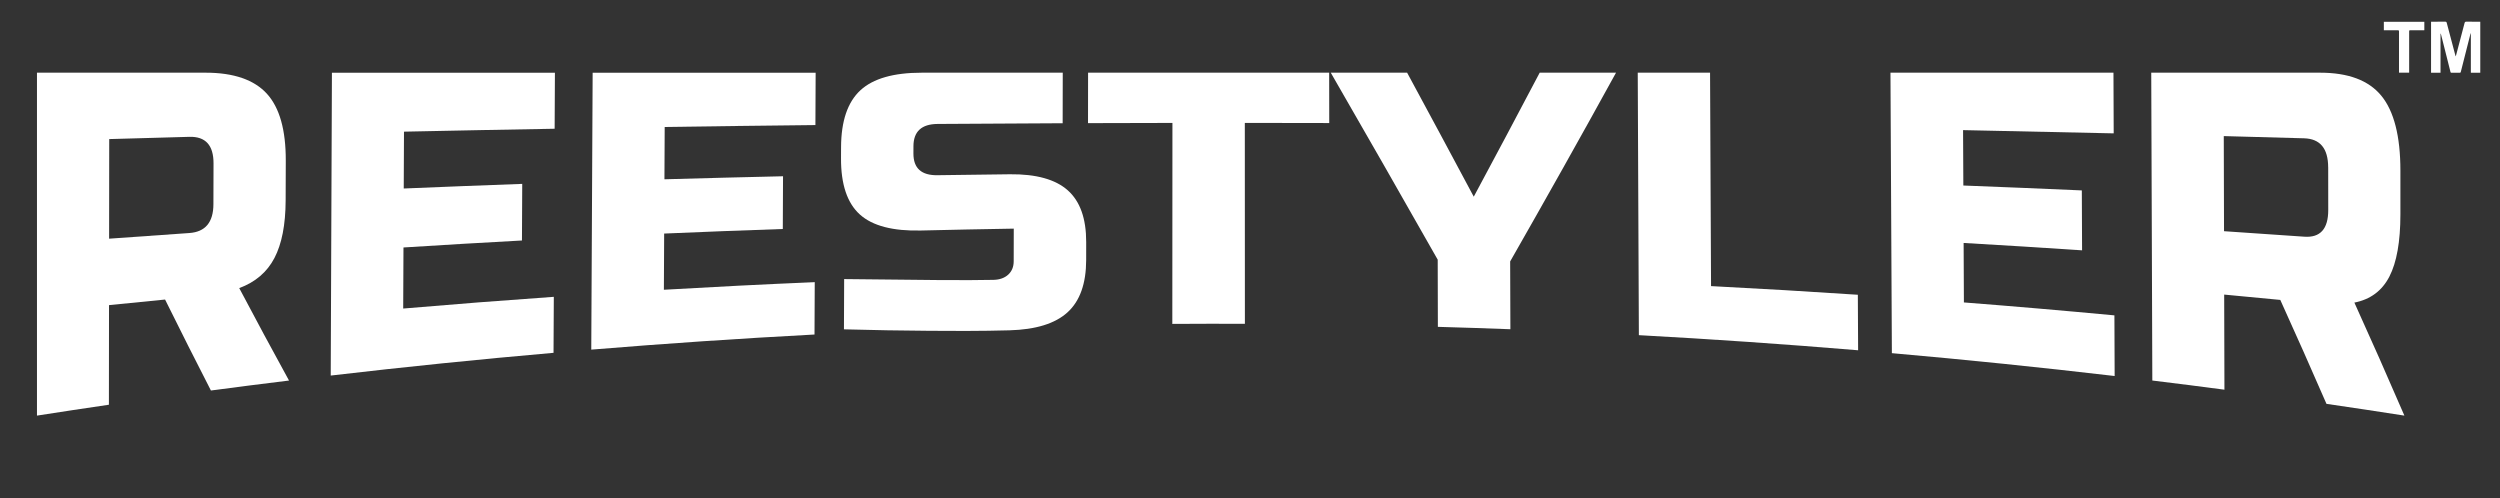
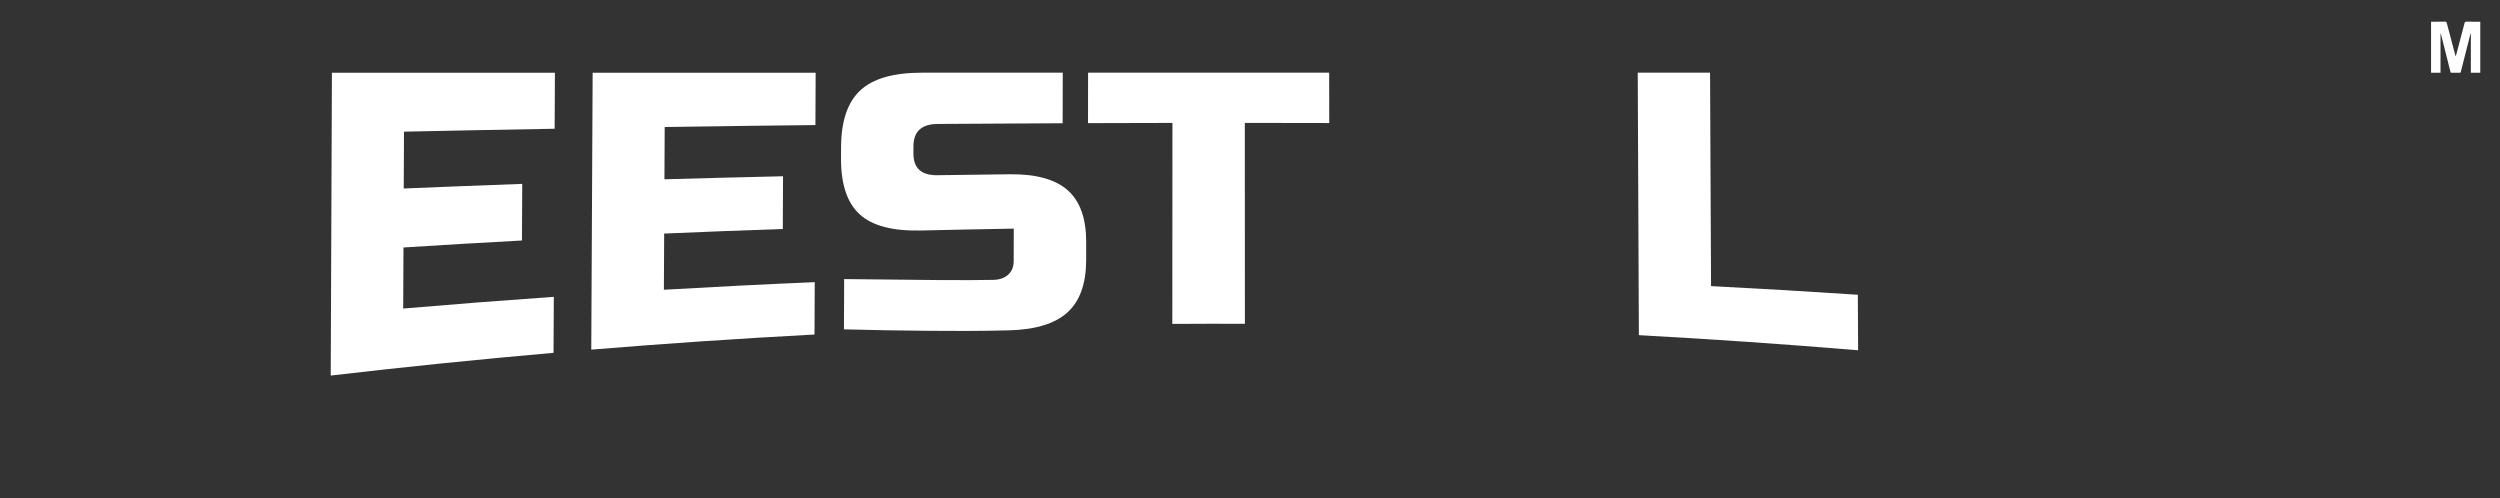
<svg xmlns="http://www.w3.org/2000/svg" id="Vrstva_1" data-name="Vrstva 1" viewBox="0 0 1088.59 217">
  <rect x="0" y="0" width="1088.59" height="217" fill="#333333" stroke="none" />
  <defs>
    <style> .cls-1 { fill: #fff; stroke-width: 0px; } </style>
  </defs>
-   <path class="cls-1" d="m16.1,31.65h73.48c12.25,0,21.13,3.12,26.65,9.18,5.52,6.08,8.25,15.76,8.21,29.18-.02,5.75-.04,11.51-.06,17.26-.04,10.61-1.67,18.95-4.89,25.1s-8.33,10.5-15.32,13.08c7.23,13.69,14.46,27.1,21.68,40.25-11.34,1.39-22.68,2.83-34.01,4.34-6.65-12.95-13.3-26.15-19.96-39.61-8.14.79-16.28,1.6-24.41,2.43-.02,14.46-.04,28.92-.05,43.37-10.44,1.53-20.88,3.11-31.32,4.74V31.65h0Zm76.88,39.5c.02-7.89-3.47-11.75-10.46-11.57-11.66.32-23.31.64-34.96.98-.02,14.46-.03,28.92-.05,43.37,11.63-.85,23.27-1.67,34.91-2.46,6.98-.48,10.49-4.66,10.51-12.55.02-5.93.03-11.85.05-17.78h0Z" />
  <path class="cls-1" d="m241.02,153.63c-32.37,2.83-64.71,6.12-97.01,9.9.17-43.96.34-87.92.52-131.87h97.1c-.04,8.13-.08,16.26-.12,24.4-21.87.38-43.74.81-65.6,1.27-.04,8.25-.07,16.5-.11,24.75,17.2-.72,34.4-1.39,51.6-2.01-.04,8.22-.08,16.43-.12,24.65-17.2.93-34.4,1.95-51.59,3.04-.04,8.86-.08,17.73-.12,26.59,21.85-1.87,43.71-3.57,65.58-5.1-.04,8.13-.08,16.26-.12,24.4v-.02Z" />
  <path class="cls-1" d="m354.69,145.66c-32.43,1.72-64.84,3.91-97.23,6.58.2-40.19.4-80.39.6-120.58h97.1c-.03,7.6-.06,15.2-.1,22.8-21.88.23-43.76.51-65.63.83-.04,7.59-.07,15.19-.11,22.78,17.21-.49,34.43-.93,51.64-1.32-.03,7.65-.07,15.3-.1,22.96-17.22.58-34.44,1.25-51.66,1.99-.04,8.16-.08,16.31-.12,24.47,21.89-1.27,43.79-2.38,65.69-3.31-.03,7.6-.06,15.2-.1,22.8h.02Z" />
  <path class="cls-1" d="m367.58,121.52c32.01.38,53.69.62,65.03.34,2.69-.06,4.82-.83,6.41-2.28,1.58-1.46,2.38-3.39,2.38-5.82.01-4.74.02-9.48.03-14.21-13.44.22-26.87.5-40.31.82-12.26.3-21.17-1.99-26.69-6.96-5.53-4.97-8.27-13.15-8.22-24.49,0-1.62.01-3.24.02-4.86.04-11.35,2.85-19.61,8.41-24.74,5.56-5.13,14.46-7.67,26.71-7.67h61.41c-.01,7.34-.03,14.67-.04,22.01-18.15.08-36.3.18-54.44.31-7,.05-10.51,3.28-10.53,9.68,0,1.07,0,2.13-.01,3.2-.02,6.4,3.47,9.55,10.47,9.44,10.51-.16,21.02-.29,31.53-.41,11.44-.12,19.84,2.22,25.21,6.99,5.36,4.77,8.04,12.28,8.02,22.53,0,2.62,0,5.23-.01,7.85-.02,10.25-2.72,17.82-8.11,22.74-5.39,4.92-13.82,7.52-25.28,7.84-5.97.17-12.28.25-18.95.27-5.38-.03-10.76-.05-16.14-.06-11.93-.08-24.26-.29-36.99-.64.03-7.29.06-14.57.09-21.86v-.02Z" />
  <path class="cls-1" d="m542.06,140.99c-10.53-.03-21.06-.02-31.59.05.02-29.17.03-58.34.05-87.51-12.26.02-24.51.04-36.76.09.01-7.32.02-14.64.03-21.97h104.98c0,7.31.02,14.62.03,21.93-12.25-.03-24.51-.06-36.76-.06l.03,87.47h-.01Z" />
-   <path class="cls-1" d="m579.47,31.65h33.24c9.66,17.86,19.34,35.84,29.02,53.99,9.58-17.84,19.15-35.82,28.71-53.99h33.24c-15.34,27.91-30.7,55.22-46.1,82.19.03,9.84.06,19.68.1,29.52-10.52-.4-21.05-.75-31.58-1.04-.02-9.75-.05-19.5-.07-29.25-15.55-27.46-31.08-54.52-46.57-81.42h.01Z" />
  <path class="cls-1" d="m745.06,124.58c21.31,1.09,42.62,2.35,63.91,3.77.04,8.06.08,16.12.12,24.17-31.8-2.65-63.62-4.84-95.47-6.58-.16-38.1-.32-76.19-.49-114.29h31.49c.14,30.98.29,61.95.43,92.93h.01Z" />
-   <path class="cls-1" d="m920.8,163.73c-32.3-3.79-64.64-7.1-97.01-9.95-.2-40.71-.4-81.42-.61-122.13h97.1c.03,8.81.07,17.61.1,26.42-21.86-.51-43.73-.98-65.59-1.41.04,8.04.08,16.08.12,24.12,17.2.66,34.4,1.37,51.59,2.13.04,8.7.07,17.4.11,26.09-17.19-1.15-34.38-2.22-51.58-3.21.04,8.63.08,17.27.12,25.9,21.86,1.7,43.71,3.58,65.54,5.63.03,8.81.07,17.61.1,26.42h.01Z" />
-   <path class="cls-1" d="m936.74,31.65h73.48c12.25,0,21.14,3.28,26.69,10.03,5.54,6.74,8.31,17.65,8.31,32.56v19.16c0,11.79-1.6,20.83-4.79,27.02-3.2,6.21-8.28,9.97-15.25,11.34,7.28,16.04,14.54,32.43,21.78,49.21-11.3-1.76-22.61-3.47-33.93-5.12-6.69-15.39-13.4-30.47-20.11-45.26-8.14-.79-16.28-1.57-24.43-2.32.04,13.8.08,27.61.11,41.41-10.46-1.38-20.93-2.71-31.4-3.99-.16-44.68-.32-89.36-.47-134.04h.01Zm77.03,41.24c-.01-8.26-3.51-12.48-10.5-12.67-11.65-.33-23.31-.65-34.96-.96.04,13.8.08,27.61.11,41.41,11.64.77,23.28,1.56,34.92,2.39,6.98.51,10.47-3.36,10.46-11.62,0-6.19-.02-12.37-.02-18.56h0Z" />
  <g>
    <path class="cls-1" d="m1058.57,9.45c.79,0,1.56,0,2.33,0,1.27,0,2.54.02,3.81-.01.42-.01.59.11.69.52,1.23,4.69,2.48,9.37,3.72,14.05.04.14.09.28.17.54.08-.23.13-.35.17-.47,1.24-4.67,2.48-9.33,3.69-14.01.12-.46.28-.65.79-.63,1.86.04,3.72.02,5.57.02.15,0,.3,0,.49,0v22.2h-4.1V14.53l-.09-.02c-.04.12-.09.24-.12.37-1.26,4.98-2.53,9.96-3.79,14.94-.13.51-.27,1.02-.39,1.53-.05.23-.16.33-.41.33-1.22-.01-2.45-.01-3.67,0-.3,0-.35-.15-.41-.38-.6-2.4-1.2-4.8-1.81-7.2-.78-3.08-1.55-6.15-2.33-9.23-.02-.1-.07-.19-.19-.28v17.07h-4.12V9.45Z" />
-     <path class="cls-1" d="m1049.05,31.65h-4.44c0-.21,0-.4,0-.6,0-5.77,0-11.55,0-17.32,0-.46-.14-.57-.58-.56-1.81.02-3.62.01-5.43.01-.18,0-.37,0-.59,0v-3.69h17.63v3.67c-.17,0-.33.02-.5.02-1.87,0-3.75,0-5.62-.01-.39,0-.49.12-.49.5,0,5.78,0,11.55,0,17.33,0,.2,0,.4,0,.66Z" />
  </g>
</svg>